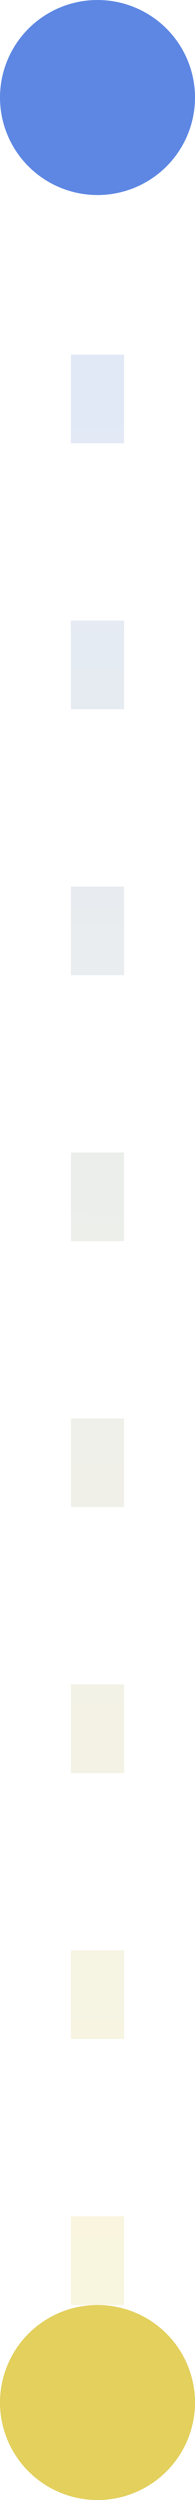
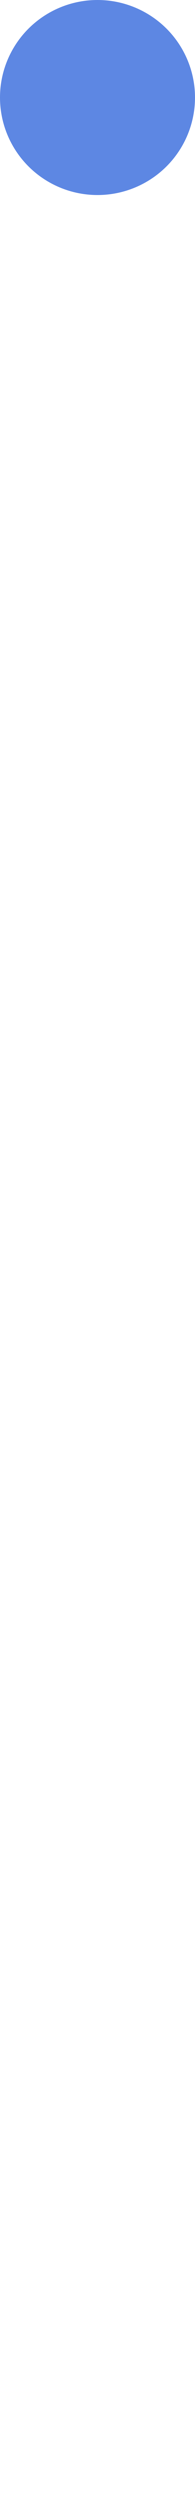
<svg xmlns="http://www.w3.org/2000/svg" width="11" height="141" viewBox="0 0 11 141" fill="none">
-   <path opacity="0.2" d="M5.5 130L5.5 10" stroke="url(#paint0_linear_3257_3077)" stroke-width="3" stroke-dasharray="5 10" />
  <circle cx="5.5" cy="5.5" r="5.5" transform="rotate(-90 5.5 5.5)" fill="#5D87E3" />
-   <circle cx="5.5" cy="135.5" r="5.5" transform="rotate(-90 5.5 135.5)" fill="#E3D05D" />
  <defs>
    <linearGradient id="paint0_linear_3257_3077" x1="6.999" y1="126.867" x2="7.196" y2="6.866" gradientUnits="userSpaceOnUse">
      <stop stop-color="#E3D05D" />
      <stop offset="1" stop-color="#5D87E3" />
    </linearGradient>
  </defs>
</svg>